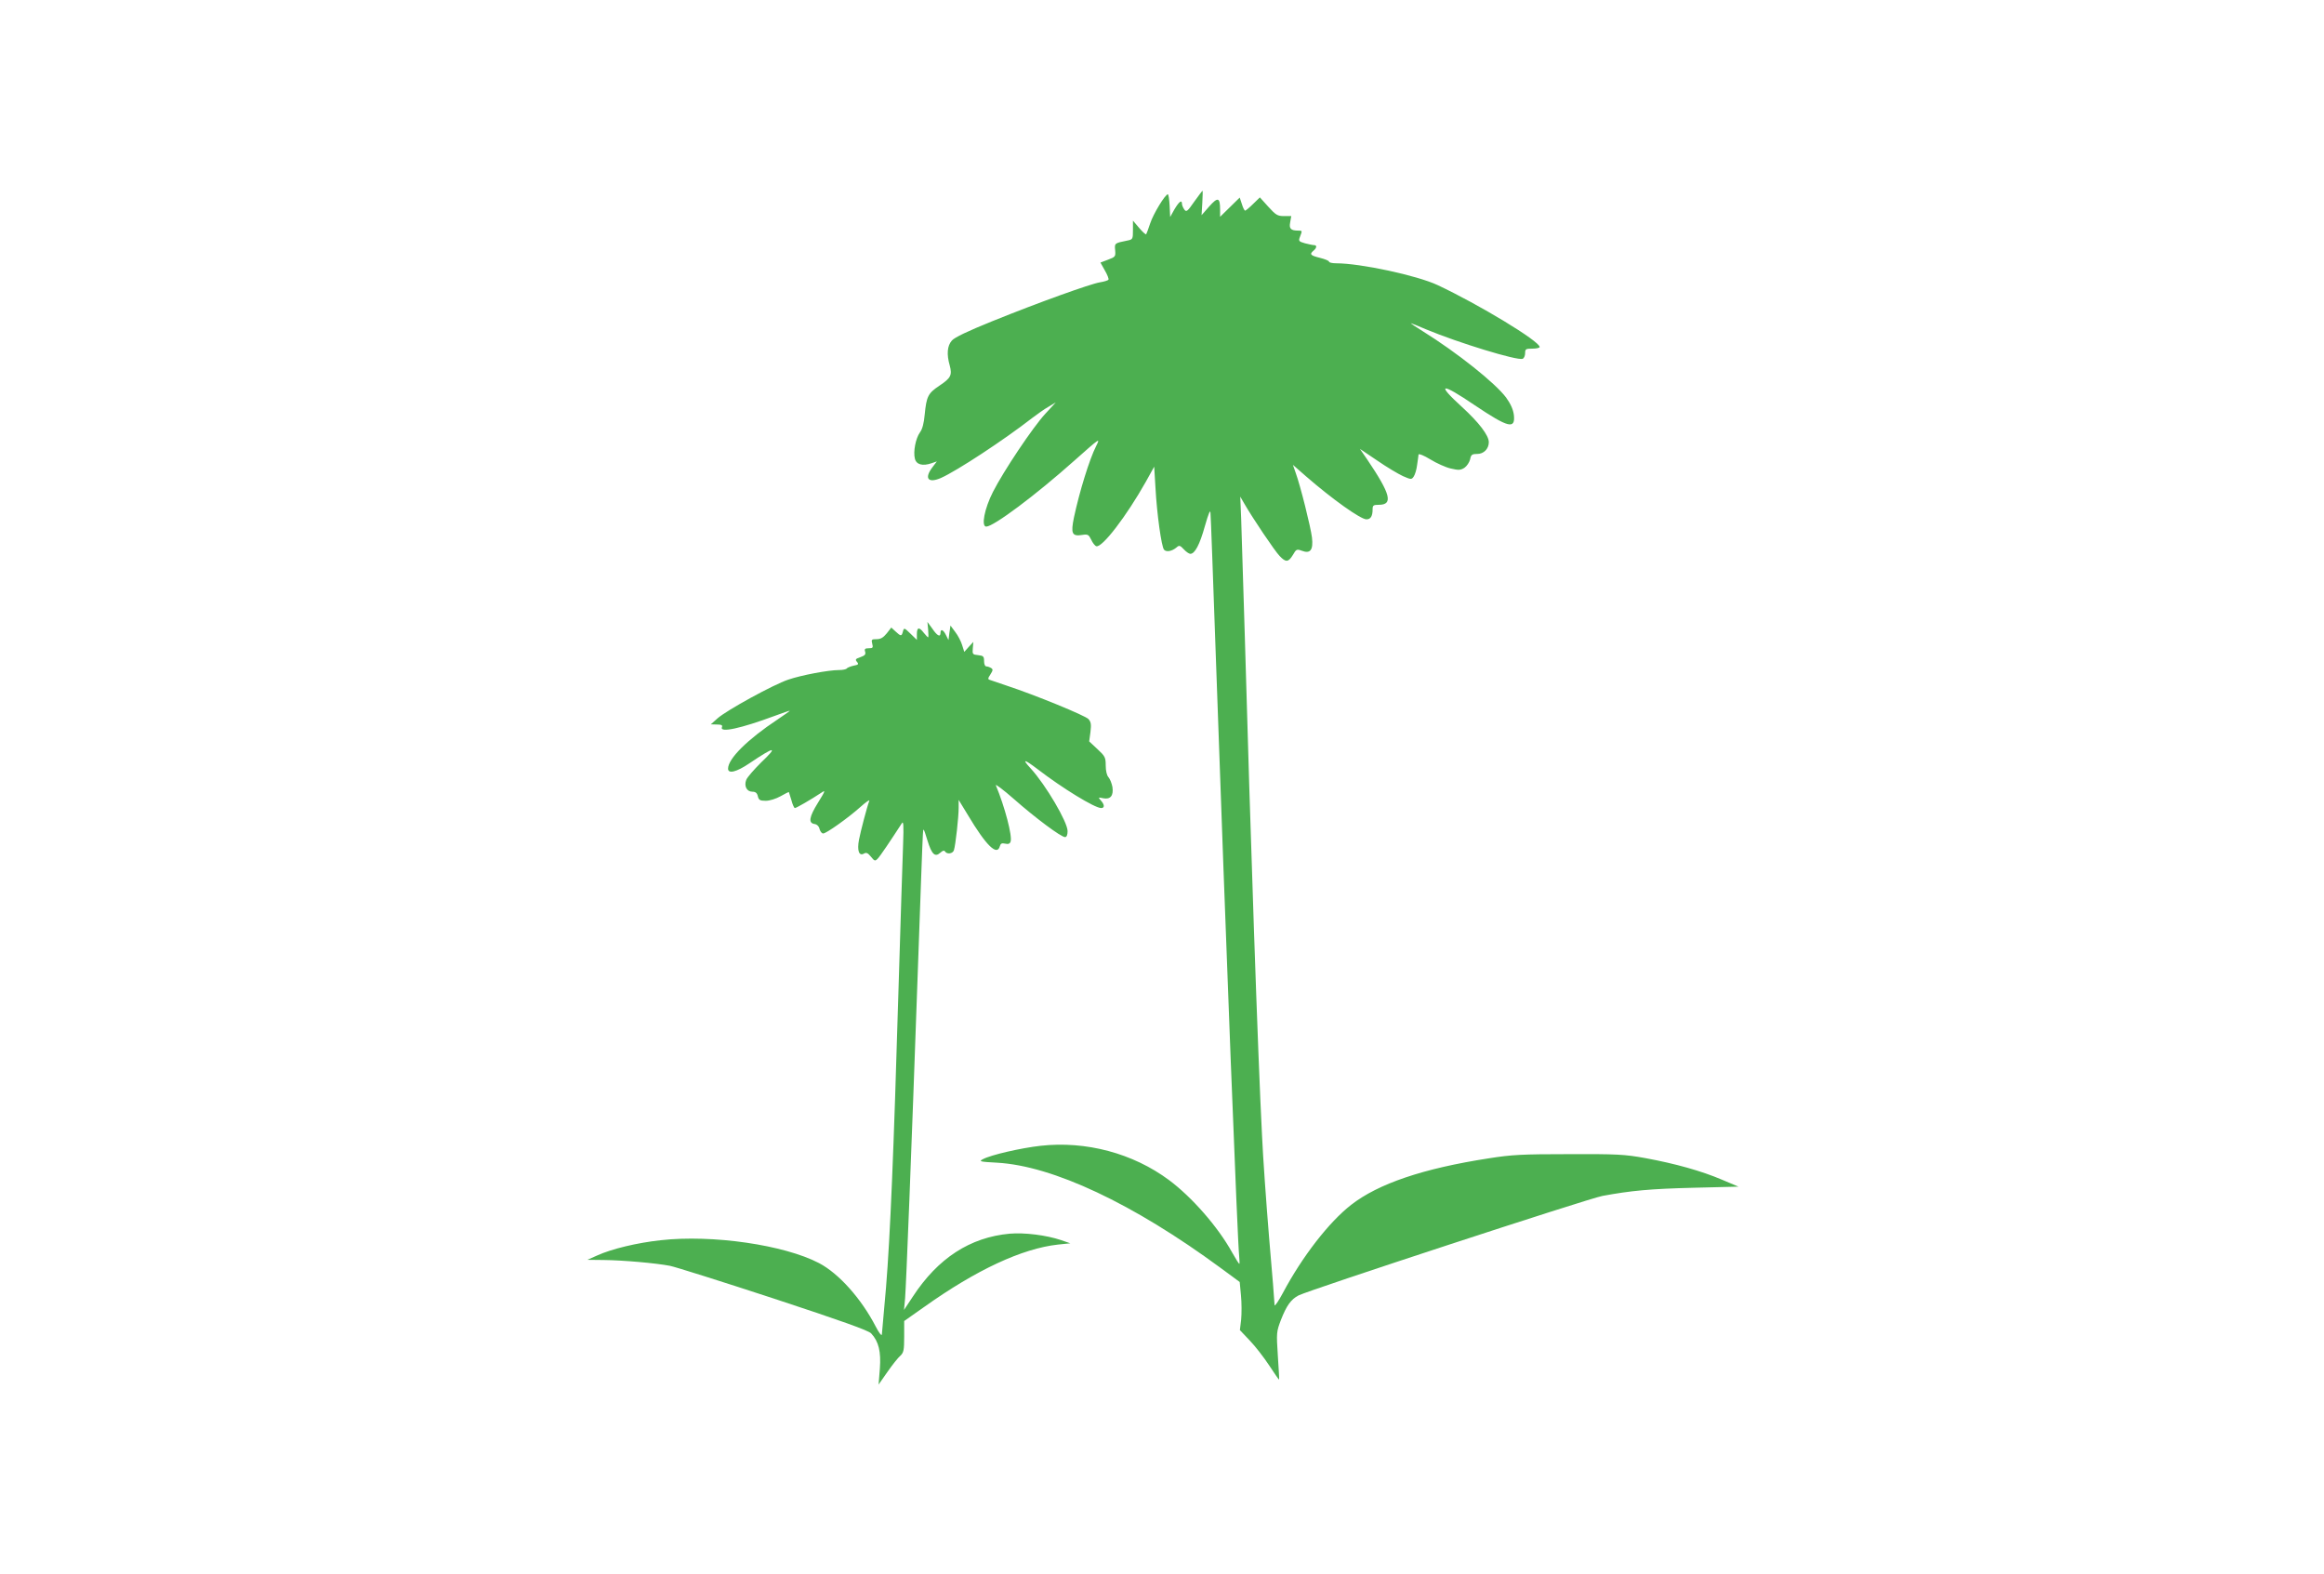
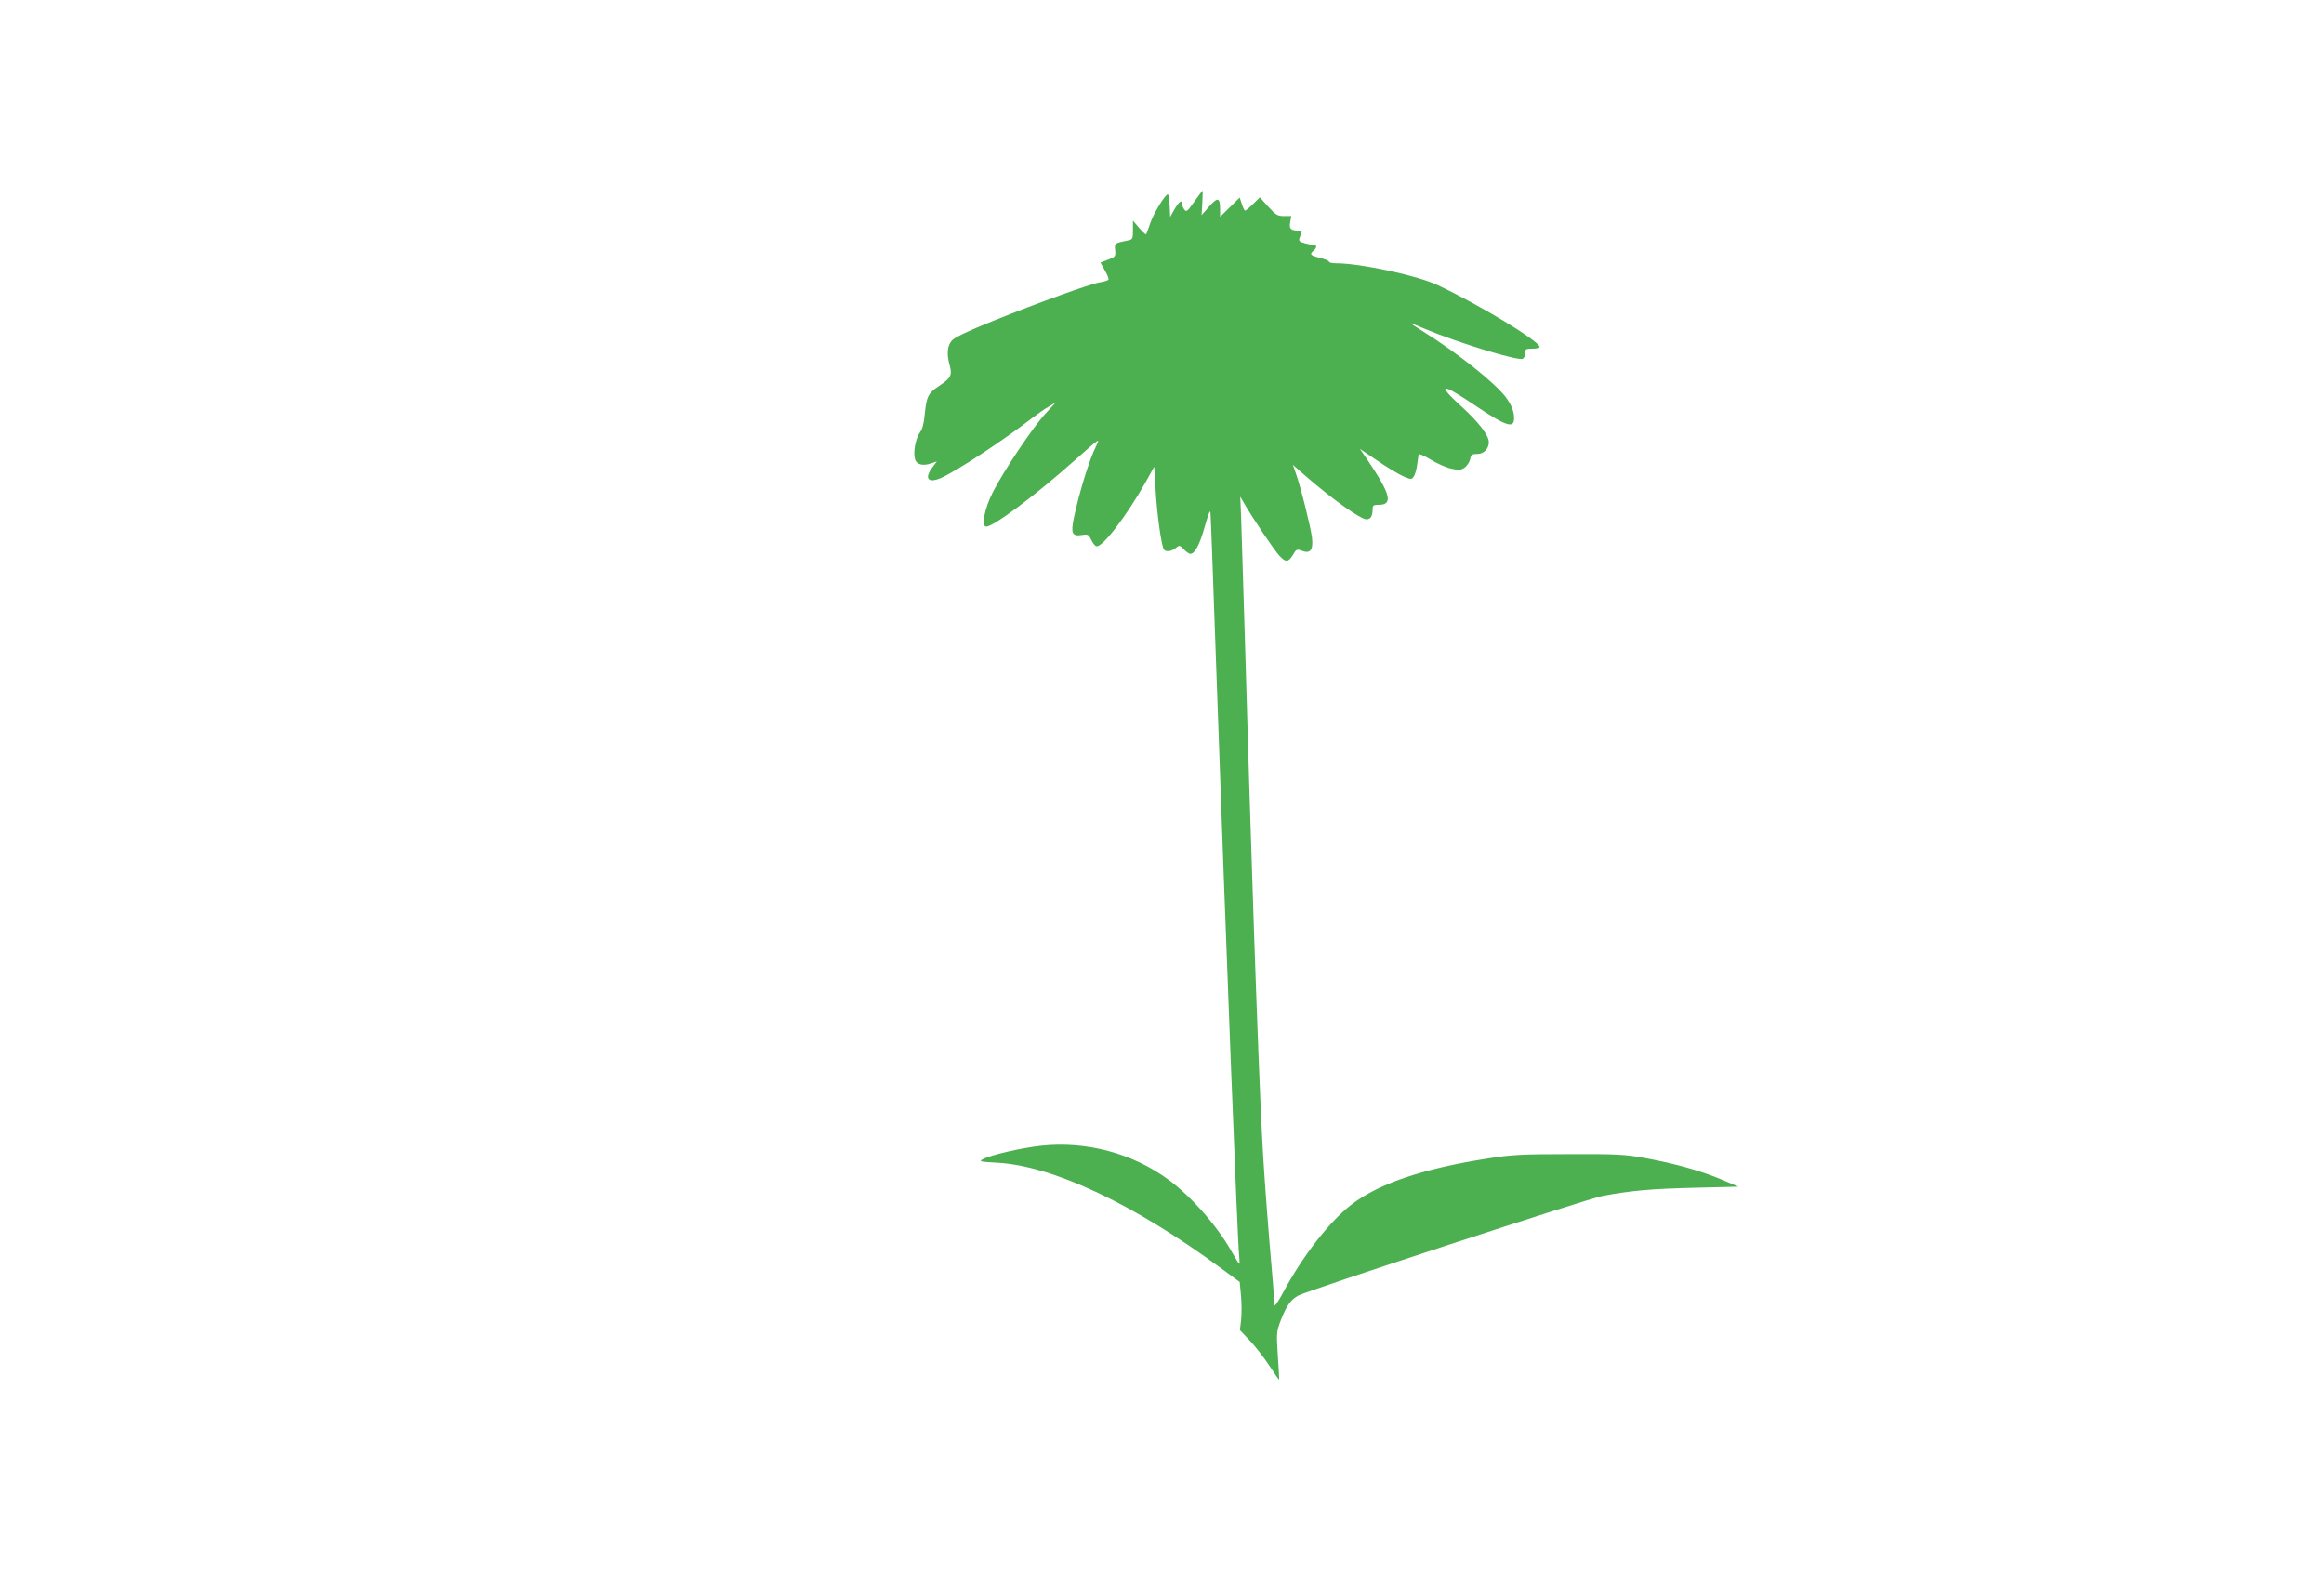
<svg xmlns="http://www.w3.org/2000/svg" version="1.0" width="1280pt" height="867pt" viewBox="0 0 1280 867" preserveAspectRatio="xMidYMid meet">
  <g transform="translate(0,867) scale(0.1,-0.1)" fill="#4caf50" stroke="none">
    <path d="M6578 7560 c-38 -55 -44 -59 -55 -44 -7 10 -13 24 -13 31 0 25 -16 13 -41 -29 l-24 -43 -3 63 c-2 34 -6 62 -10 62 -15 -1 -80 -108 -97 -160 -10 -30 -20 -57 -22 -60 -3 -3 -20 13 -39 35 l-34 40 0 -52 c0 -50 -1 -52 -32 -58 -69 -14 -70 -14 -66 -53 3 -35 1 -37 -39 -52 l-42 -16 24 -43 c14 -24 23 -47 20 -51 -3 -5 -24 -11 -48 -15 -53 -9 -332 -109 -592 -214 -136 -55 -207 -89 -222 -106 -26 -29 -30 -76 -12 -138 14 -53 6 -69 -57 -111 -63 -42 -71 -59 -81 -159 -4 -47 -13 -81 -26 -98 -24 -33 -38 -107 -28 -145 8 -33 43 -42 92 -25 l29 10 -25 -33 c-46 -61 -23 -89 48 -58 89 40 345 208 502 330 28 21 68 50 90 62 l40 24 -58 -63 c-69 -75 -229 -314 -288 -430 -47 -92 -66 -191 -37 -191 40 0 272 173 486 364 142 126 143 127 119 79 -37 -73 -92 -252 -122 -393 -18 -88 -11 -105 45 -96 32 5 36 2 50 -26 8 -18 21 -34 28 -36 32 -10 166 165 273 355 l46 83 7 -115 c8 -148 33 -324 47 -342 13 -15 44 -9 70 13 13 12 19 11 39 -11 13 -14 29 -25 36 -25 25 0 52 51 80 152 21 73 30 94 31 73 2 -16 14 -354 28 -750 58 -1649 121 -3266 130 -3342 2 -24 3 -43 1 -43 -3 0 -20 28 -40 63 -78 141 -221 304 -347 398 -199 148 -458 217 -708 189 -107 -12 -274 -50 -318 -74 -23 -12 -16 -14 78 -19 307 -17 750 -225 1231 -579 l106 -78 7 -74 c4 -41 4 -100 1 -133 l-7 -58 54 -57 c30 -31 78 -93 107 -137 29 -45 54 -80 55 -79 1 2 -2 61 -7 132 -8 126 -8 131 17 197 31 79 55 113 97 135 59 30 1594 533 1674 548 157 29 261 39 504 45 l245 6 -90 38 c-115 49 -259 89 -422 119 -115 21 -158 23 -423 22 -256 0 -314 -3 -440 -23 -363 -56 -609 -140 -758 -256 -122 -95 -269 -284 -376 -485 -25 -47 -46 -77 -46 -67 0 11 -13 177 -30 370 -16 194 -34 447 -39 562 -23 445 -64 1655 -95 2755 -9 289 -18 579 -20 645 l-5 120 22 -38 c44 -77 169 -263 195 -289 34 -36 48 -35 73 6 18 32 22 33 49 23 47 -18 64 4 56 73 -7 57 -63 283 -90 357 l-15 43 72 -63 c146 -127 301 -237 333 -237 23 0 34 17 34 56 0 21 5 24 34 24 81 0 65 59 -64 250 l-40 58 95 -64 c52 -36 116 -74 142 -86 44 -19 47 -20 59 -3 7 10 16 38 19 64 4 25 7 51 8 58 1 6 29 -5 65 -27 34 -21 85 -44 112 -50 43 -10 54 -10 76 4 13 9 27 30 31 46 5 26 10 30 39 30 36 0 64 28 64 65 0 37 -54 108 -148 194 -145 132 -116 136 71 9 185 -124 224 -134 215 -53 -4 30 -17 60 -43 96 -60 80 -268 246 -459 365 -39 24 -68 44 -65 44 2 0 40 -15 84 -34 178 -74 501 -173 531 -162 8 3 14 17 14 31 0 23 4 25 40 25 22 0 40 4 40 9 0 32 -336 235 -562 341 -113 53 -425 120 -558 120 -22 0 -40 4 -40 9 0 5 -22 14 -50 21 -53 13 -59 20 -35 40 18 15 19 30 3 30 -7 0 -30 5 -50 10 -35 10 -37 13 -28 36 13 34 13 34 -9 34 -42 0 -52 11 -45 46 l6 34 -40 0 c-36 0 -45 6 -87 52 l-46 51 -37 -36 c-21 -21 -41 -37 -44 -37 -4 0 -12 16 -18 36 l-12 36 -54 -53 -54 -53 0 39 c0 68 -12 72 -60 18 l-42 -48 4 68 c2 37 3 67 1 67 -1 0 -21 -27 -45 -60z" />
-     <path d="M5112 5203 c2 -24 2 -43 0 -43 -2 0 -13 11 -24 25 -26 34 -38 31 -38 -7 l0 -32 -35 34 c-35 34 -36 34 -42 12 -7 -27 -11 -27 -40 0 l-24 22 -25 -32 c-19 -23 -33 -32 -56 -32 -27 0 -30 -2 -24 -25 6 -22 3 -25 -19 -25 -21 0 -25 -4 -20 -19 4 -15 -1 -21 -26 -30 -27 -9 -30 -13 -19 -26 11 -13 8 -16 -19 -21 -17 -4 -34 -11 -37 -15 -3 -5 -22 -9 -43 -9 -58 0 -207 -28 -280 -53 -81 -27 -338 -168 -389 -213 l-37 -33 34 -1 c25 0 32 -4 27 -15 -12 -32 103 -7 292 63 45 17 82 29 82 28 0 -2 -30 -23 -67 -48 -166 -110 -273 -216 -273 -271 0 -30 46 -19 117 29 141 95 162 97 65 5 -39 -39 -77 -82 -82 -96 -13 -34 3 -65 34 -65 17 0 26 -7 30 -25 5 -21 12 -25 44 -25 21 0 56 11 81 25 24 14 45 24 46 23 1 -2 7 -22 14 -45 6 -24 15 -43 19 -43 8 0 89 47 145 84 25 17 24 13 -18 -55 -49 -79 -54 -112 -18 -117 13 -2 24 -13 27 -28 4 -13 12 -24 20 -24 17 0 138 86 205 146 30 27 52 42 49 34 -13 -34 -48 -168 -57 -215 -11 -59 0 -91 27 -76 13 8 22 4 39 -17 19 -24 23 -25 36 -12 13 12 75 105 134 196 9 15 11 -9 7 -116 -3 -74 -14 -430 -25 -790 -27 -917 -46 -1366 -69 -1650 -12 -135 -22 -252 -23 -260 -2 -8 -17 12 -34 45 -79 153 -203 292 -312 349 -191 100 -587 158 -872 126 -130 -14 -271 -48 -350 -84 l-54 -24 90 -1 c106 -1 287 -17 365 -32 30 -6 287 -87 571 -180 374 -123 522 -176 537 -192 42 -45 55 -101 48 -195 l-7 -87 49 70 c27 39 59 79 71 89 18 17 21 30 21 105 l0 86 108 76 c289 206 541 323 739 345 l68 7 -52 18 c-81 27 -200 42 -282 35 -218 -20 -395 -135 -533 -346 l-49 -74 6 64 c6 75 34 777 70 1800 14 393 26 733 28 755 2 39 3 38 25 -33 24 -78 42 -94 71 -68 13 12 21 14 26 7 10 -17 43 -13 49 7 9 28 26 183 26 232 l0 45 50 -82 c102 -171 162 -229 177 -173 4 15 11 18 29 14 17 -4 26 -1 30 11 11 29 -32 193 -81 310 -5 10 40 -23 99 -75 118 -104 260 -210 282 -210 9 0 14 12 14 33 0 50 -120 254 -203 345 -51 55 -37 53 38 -4 138 -106 315 -214 350 -214 20 0 19 19 -2 42 -15 17 -15 18 13 12 40 -8 58 14 51 62 -4 20 -13 44 -22 54 -9 10 -15 35 -15 65 0 44 -4 51 -46 90 l-45 42 7 52 c5 42 3 55 -11 71 -17 19 -292 132 -450 184 -44 15 -86 29 -94 32 -11 3 -10 9 4 30 14 22 15 28 4 35 -8 5 -20 9 -26 9 -8 0 -13 13 -13 29 0 26 -4 30 -32 33 -31 3 -33 5 -30 38 l3 35 -25 -27 -25 -28 -12 38 c-6 20 -23 53 -38 72 l-26 35 -6 -40 -5 -40 -14 28 c-14 29 -30 36 -30 12 0 -26 -18 -17 -45 23 l-27 37 4 -42z" />
  </g>
</svg>